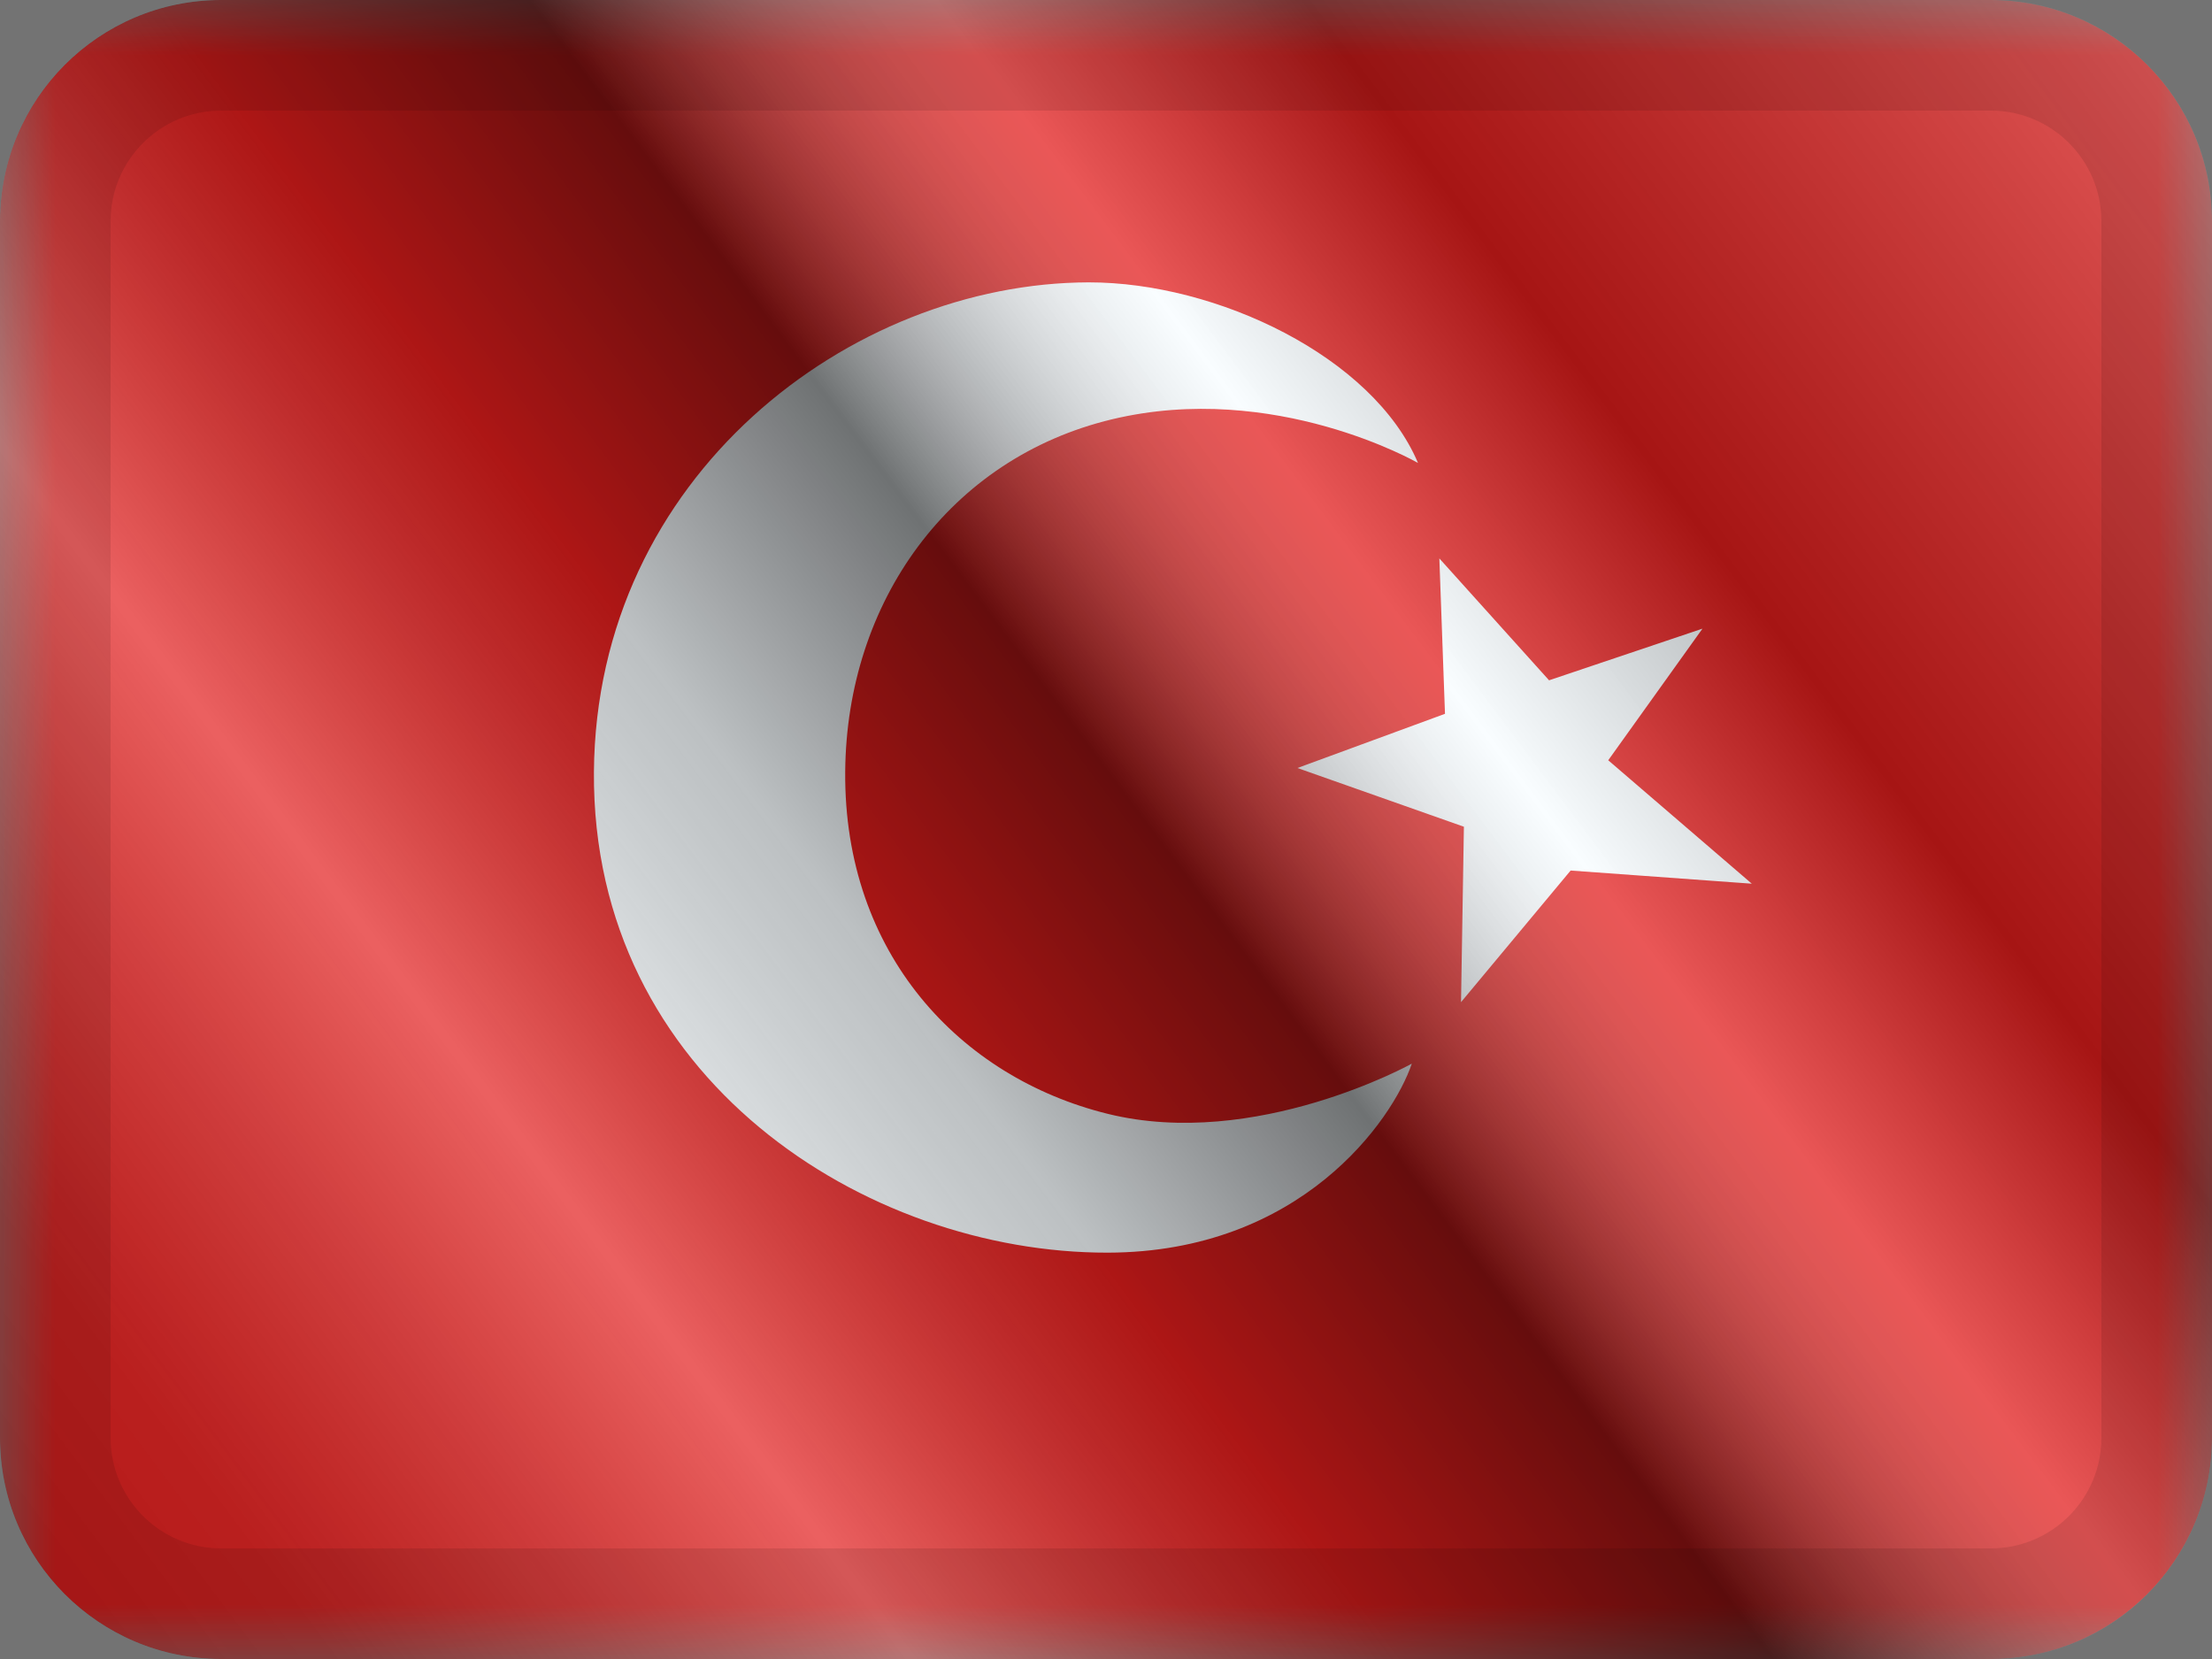
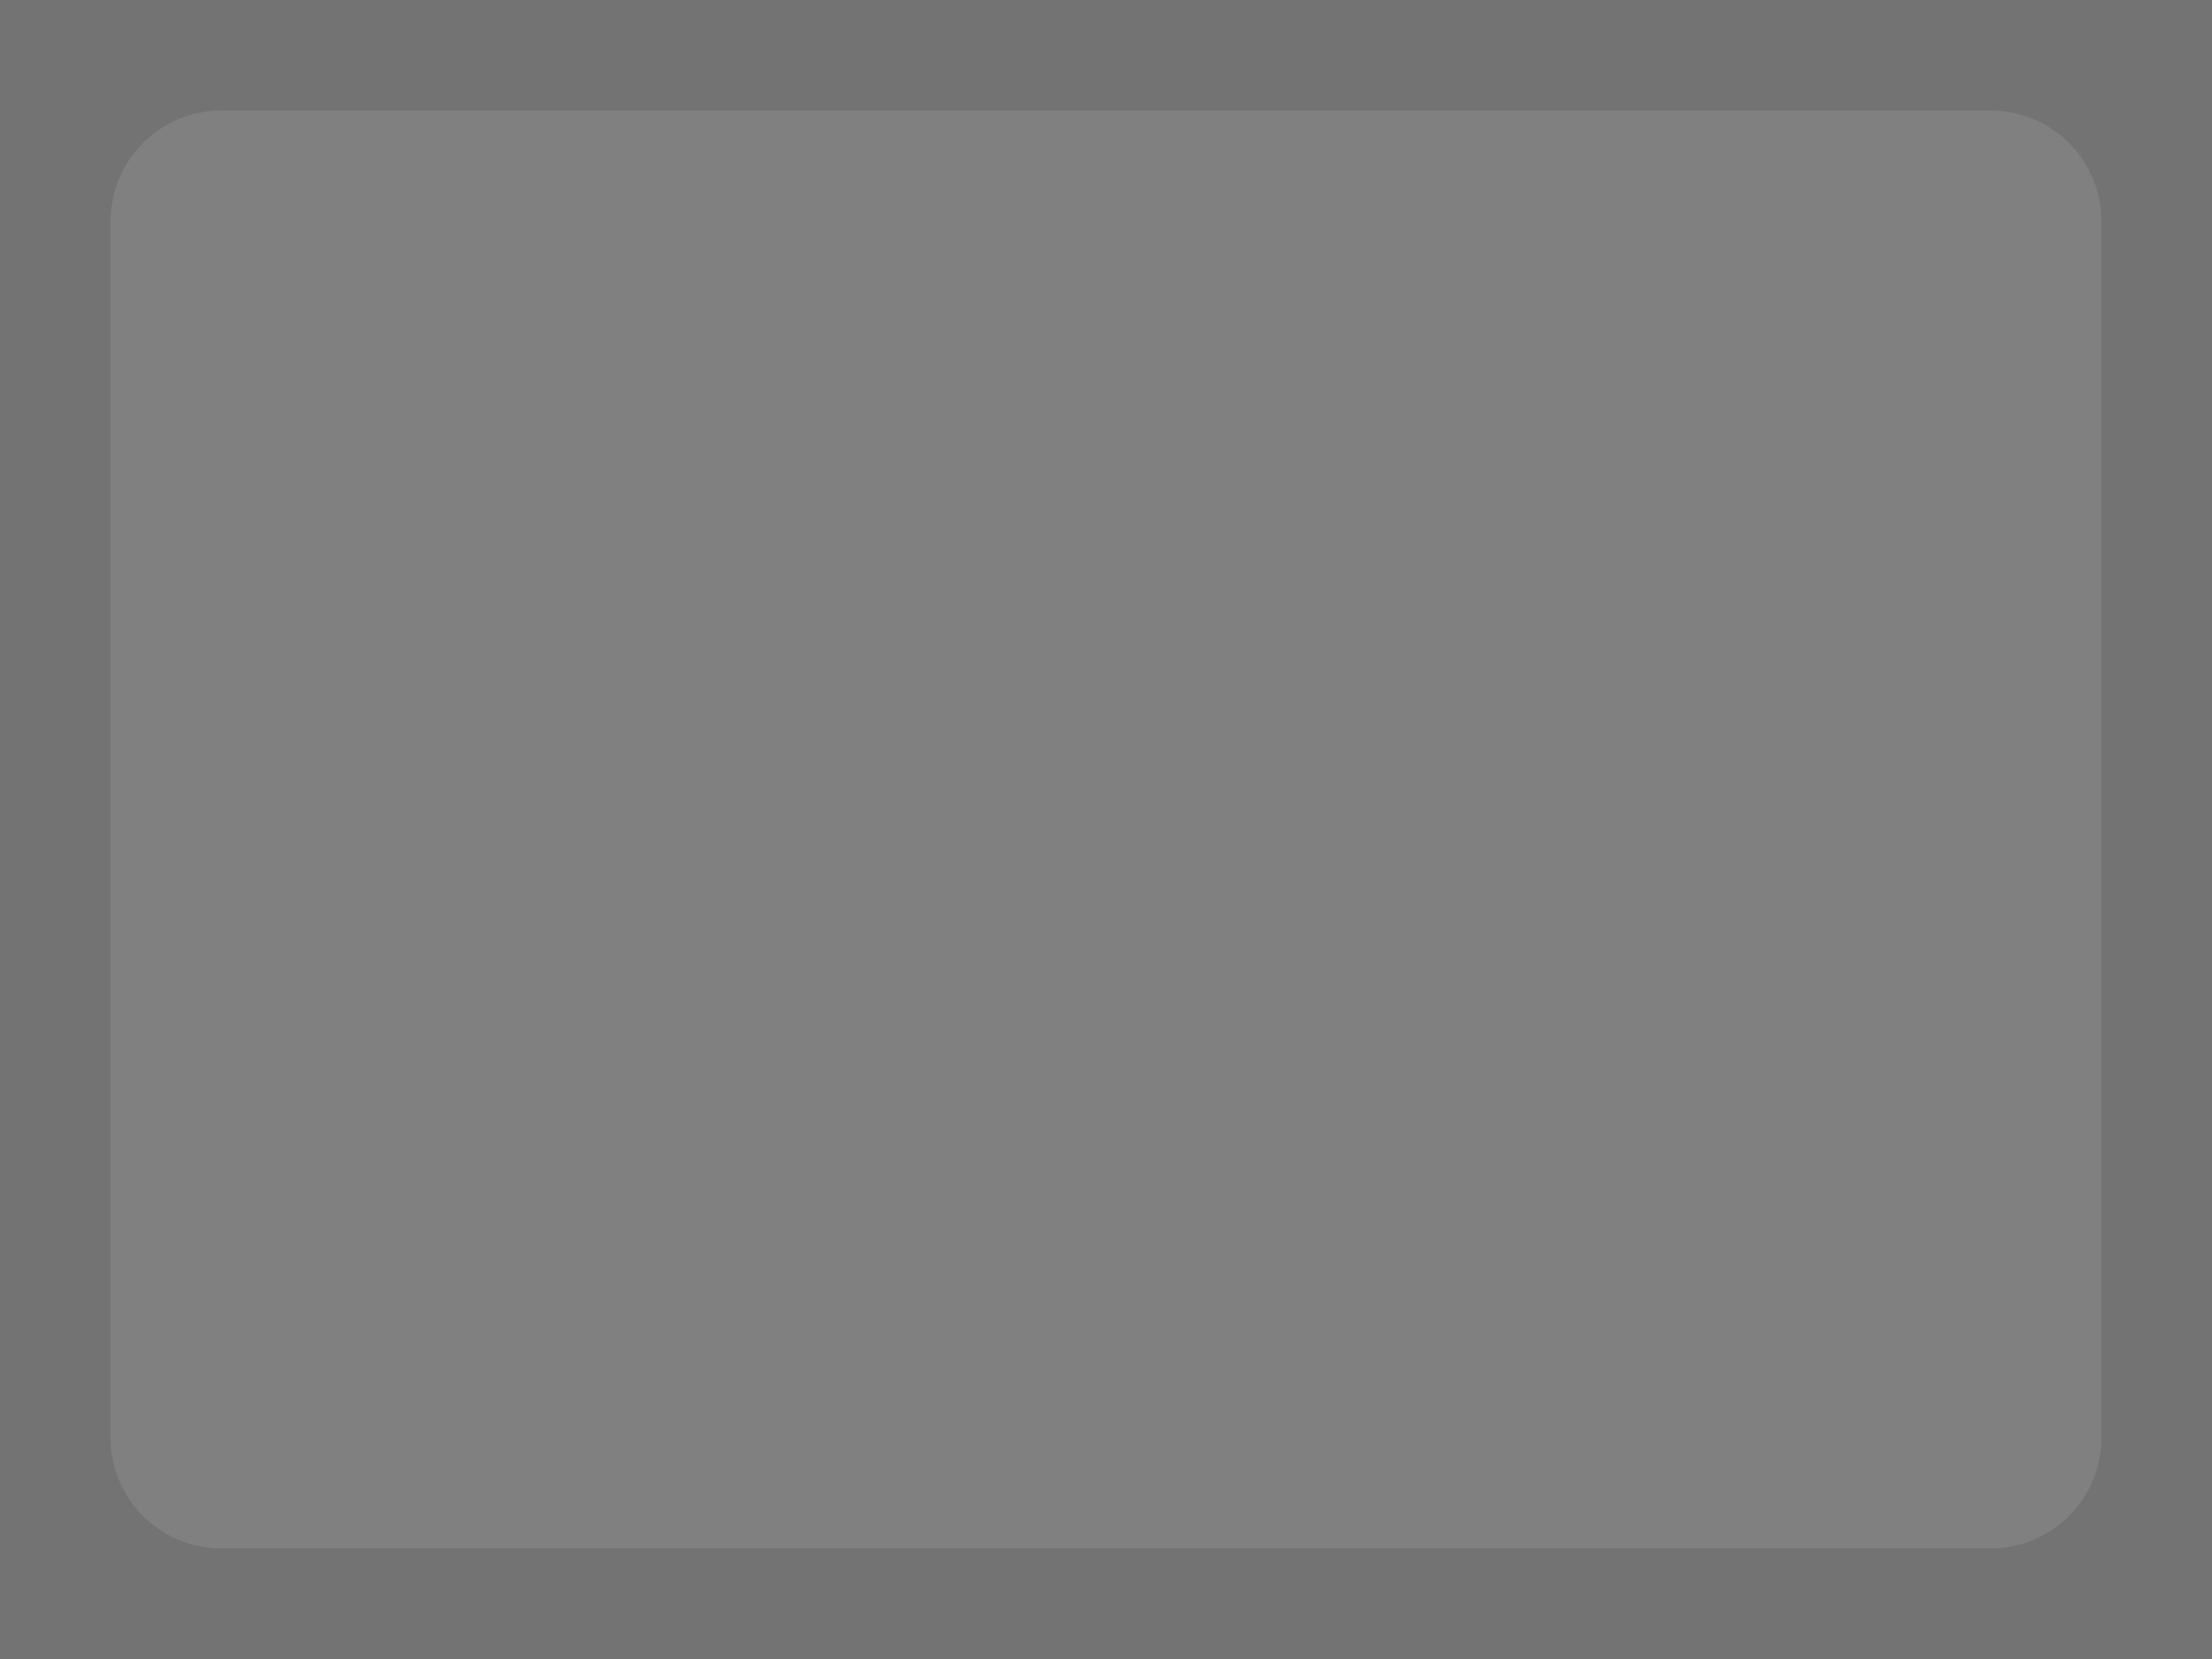
<svg xmlns="http://www.w3.org/2000/svg" width="20" height="15" viewBox="0 0 20 15" fill="none">
  <rect x="0" y="0" width="20" height="15" fill="#808080" stroke="none" />
  <g clip-path="url(#clip0_687_1501)">
    <mask id="mask0_687_1501" style="mask-type:alpha" maskUnits="userSpaceOnUse" x="0" y="0" width="20" height="15">
-       <rect y="1.52588e-05" width="20" height="15" fill="white" />
-     </mask>
+       </mask>
    <g mask="url(#mask0_687_1501)">
      <path fill-rule="evenodd" clip-rule="evenodd" d="M0 1.52588e-05V15H20V1.52588e-05H0Z" fill="#E31D1C" />
      <mask id="mask1_687_1501" style="mask-type:alpha" maskUnits="userSpaceOnUse" x="0" y="0" width="20" height="15">
-         <path fill-rule="evenodd" clip-rule="evenodd" d="M0 1.52588e-05V15H20V1.52588e-05H0Z" fill="white" />
-       </mask>
+         </mask>
      <g mask="url(#mask1_687_1501)">
-         <path fill-rule="evenodd" clip-rule="evenodd" d="M10.016 10.071C8.678 9.741 7.629 8.621 7.642 6.979C7.653 5.442 8.584 4.143 10.055 3.791C11.526 3.439 12.821 4.186 12.821 4.186C12.415 3.226 11.002 2.552 9.844 2.553C7.688 2.557 5.39 4.305 5.37 6.979C5.35 9.751 7.831 11.329 10.014 11.326C11.763 11.323 12.593 10.126 12.765 9.617C12.765 9.617 11.354 10.401 10.016 10.071ZM13.065 6.454L11.731 6.944L13.236 7.475L13.21 9.061L14.201 7.871L15.839 7.99L14.541 6.874L15.393 5.684L14.006 6.151L13.014 5.049L13.065 6.454Z" fill="#F7FCFF" />
-       </g>
+         </g>
    </g>
-     <rect y="1.52588e-05" width="20" height="15" fill="url(#paint0_linear_687_1501)" style="mix-blend-mode:overlay" />
  </g>
  <path d="M2 1H18V-1H2V1ZM19 2V13H21V2H19ZM18 14H2V16H18V14ZM1 13V2H-1V13H1ZM2 14C1.448 14 1 13.552 1 13H-1C-1 14.657 0.343 16 2 16V14ZM19 13C19 13.552 18.552 14 18 14V16C19.657 16 21 14.657 21 13H19ZM18 1C18.552 1 19 1.448 19 2H21C21 0.343 19.657 -1 18 -1V1ZM2 -1C0.343 -1 -1 0.343 -1 2H1C1 1.448 1.448 1 2 1V-1Z" fill="black" fill-opacity="0.1" style="mix-blend-mode:multiply" />
  <defs>
    <linearGradient id="paint0_linear_687_1501" x1="20" y1="1.60042e-05" x2="1.00613e-06" y2="15" gradientUnits="userSpaceOnUse">
      <stop stop-color="white" stop-opacity="0.3" />
      <stop offset="0.263" stop-opacity="0.27" />
      <stop offset="0.37" stop-color="white" stop-opacity="0.26" />
      <stop offset="0.487" stop-opacity="0.55" />
      <stop offset="0.594" stop-opacity="0.24" />
      <stop offset="0.736" stop-color="white" stop-opacity="0.3" />
      <stop offset="0.901" stop-color="#272727" stop-opacity="0.22" />
      <stop offset="1" stop-opacity="0.2" />
    </linearGradient>
    <clipPath id="clip0_687_1501">
-       <path d="M0 2C0 0.895 0.895 1.52588e-05 2 1.52588e-05H18C19.105 1.52588e-05 20 0.895 20 2V13C20 14.105 19.105 15 18 15H2C0.895 15 0 14.105 0 13V2Z" fill="white" />
+       <path d="M0 2C0 0.895 0.895 1.52588e-05 2 1.52588e-05H18V13C20 14.105 19.105 15 18 15H2C0.895 15 0 14.105 0 13V2Z" fill="white" />
    </clipPath>
  </defs>
</svg>